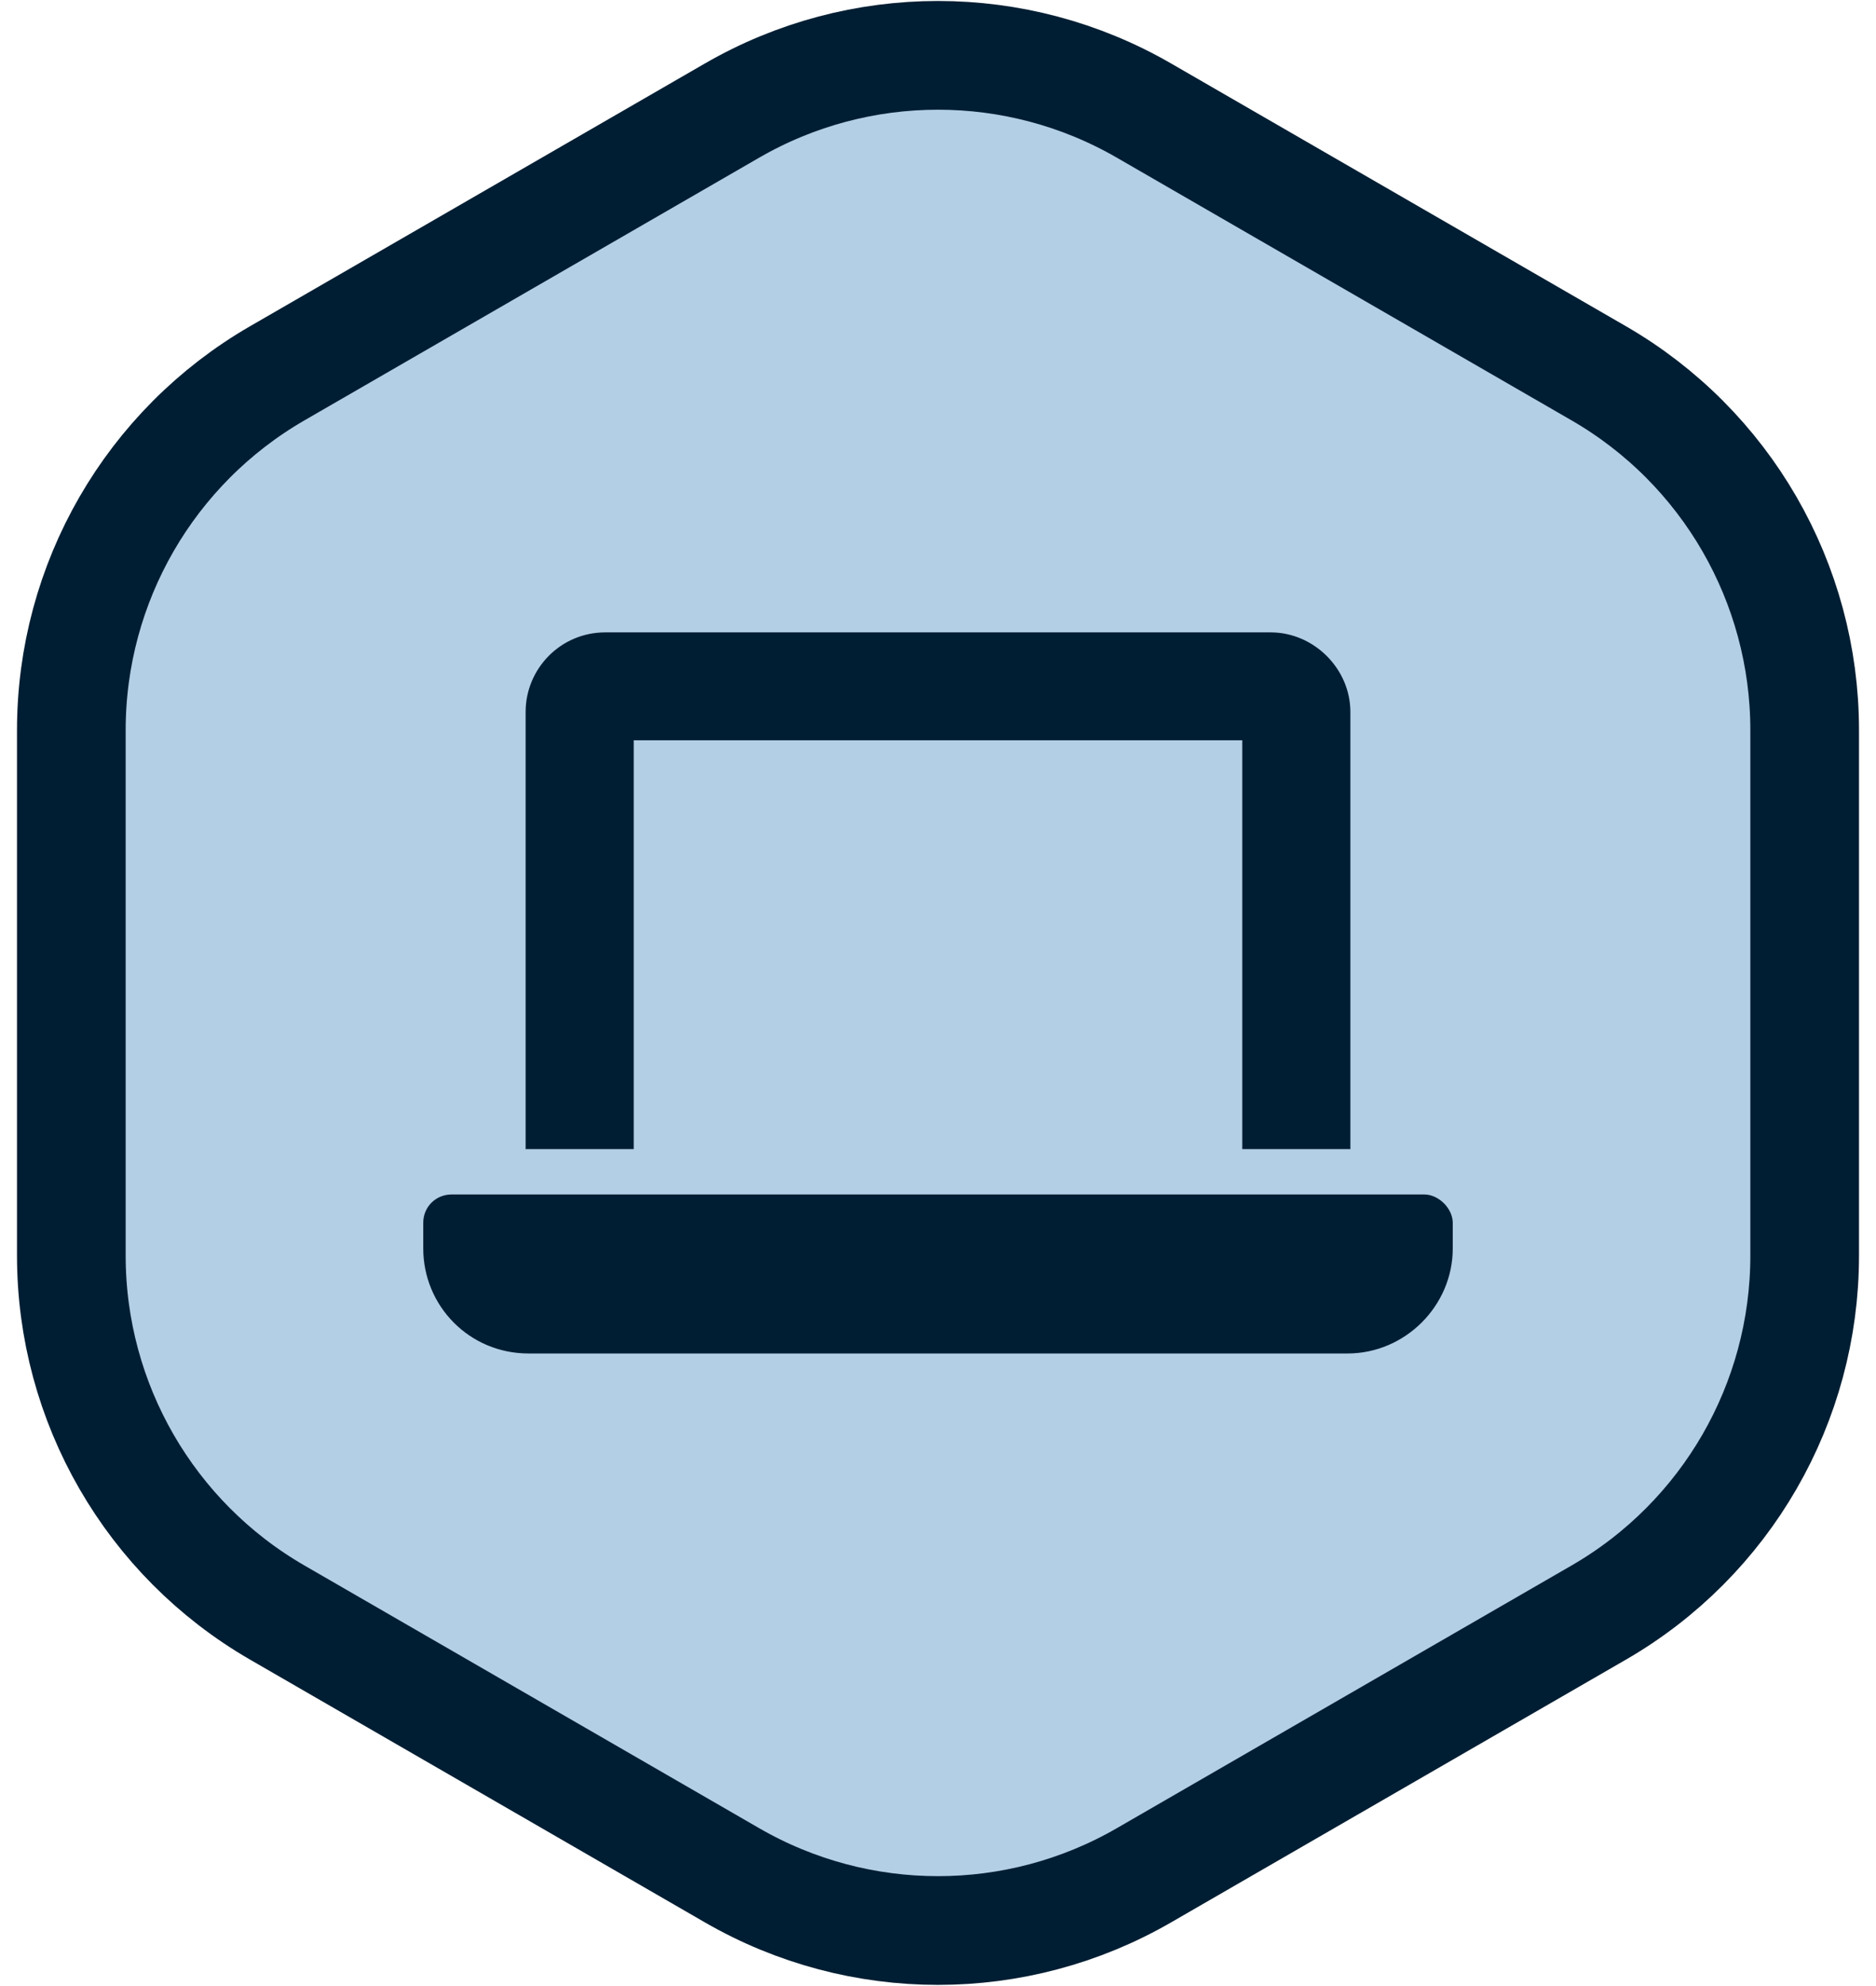
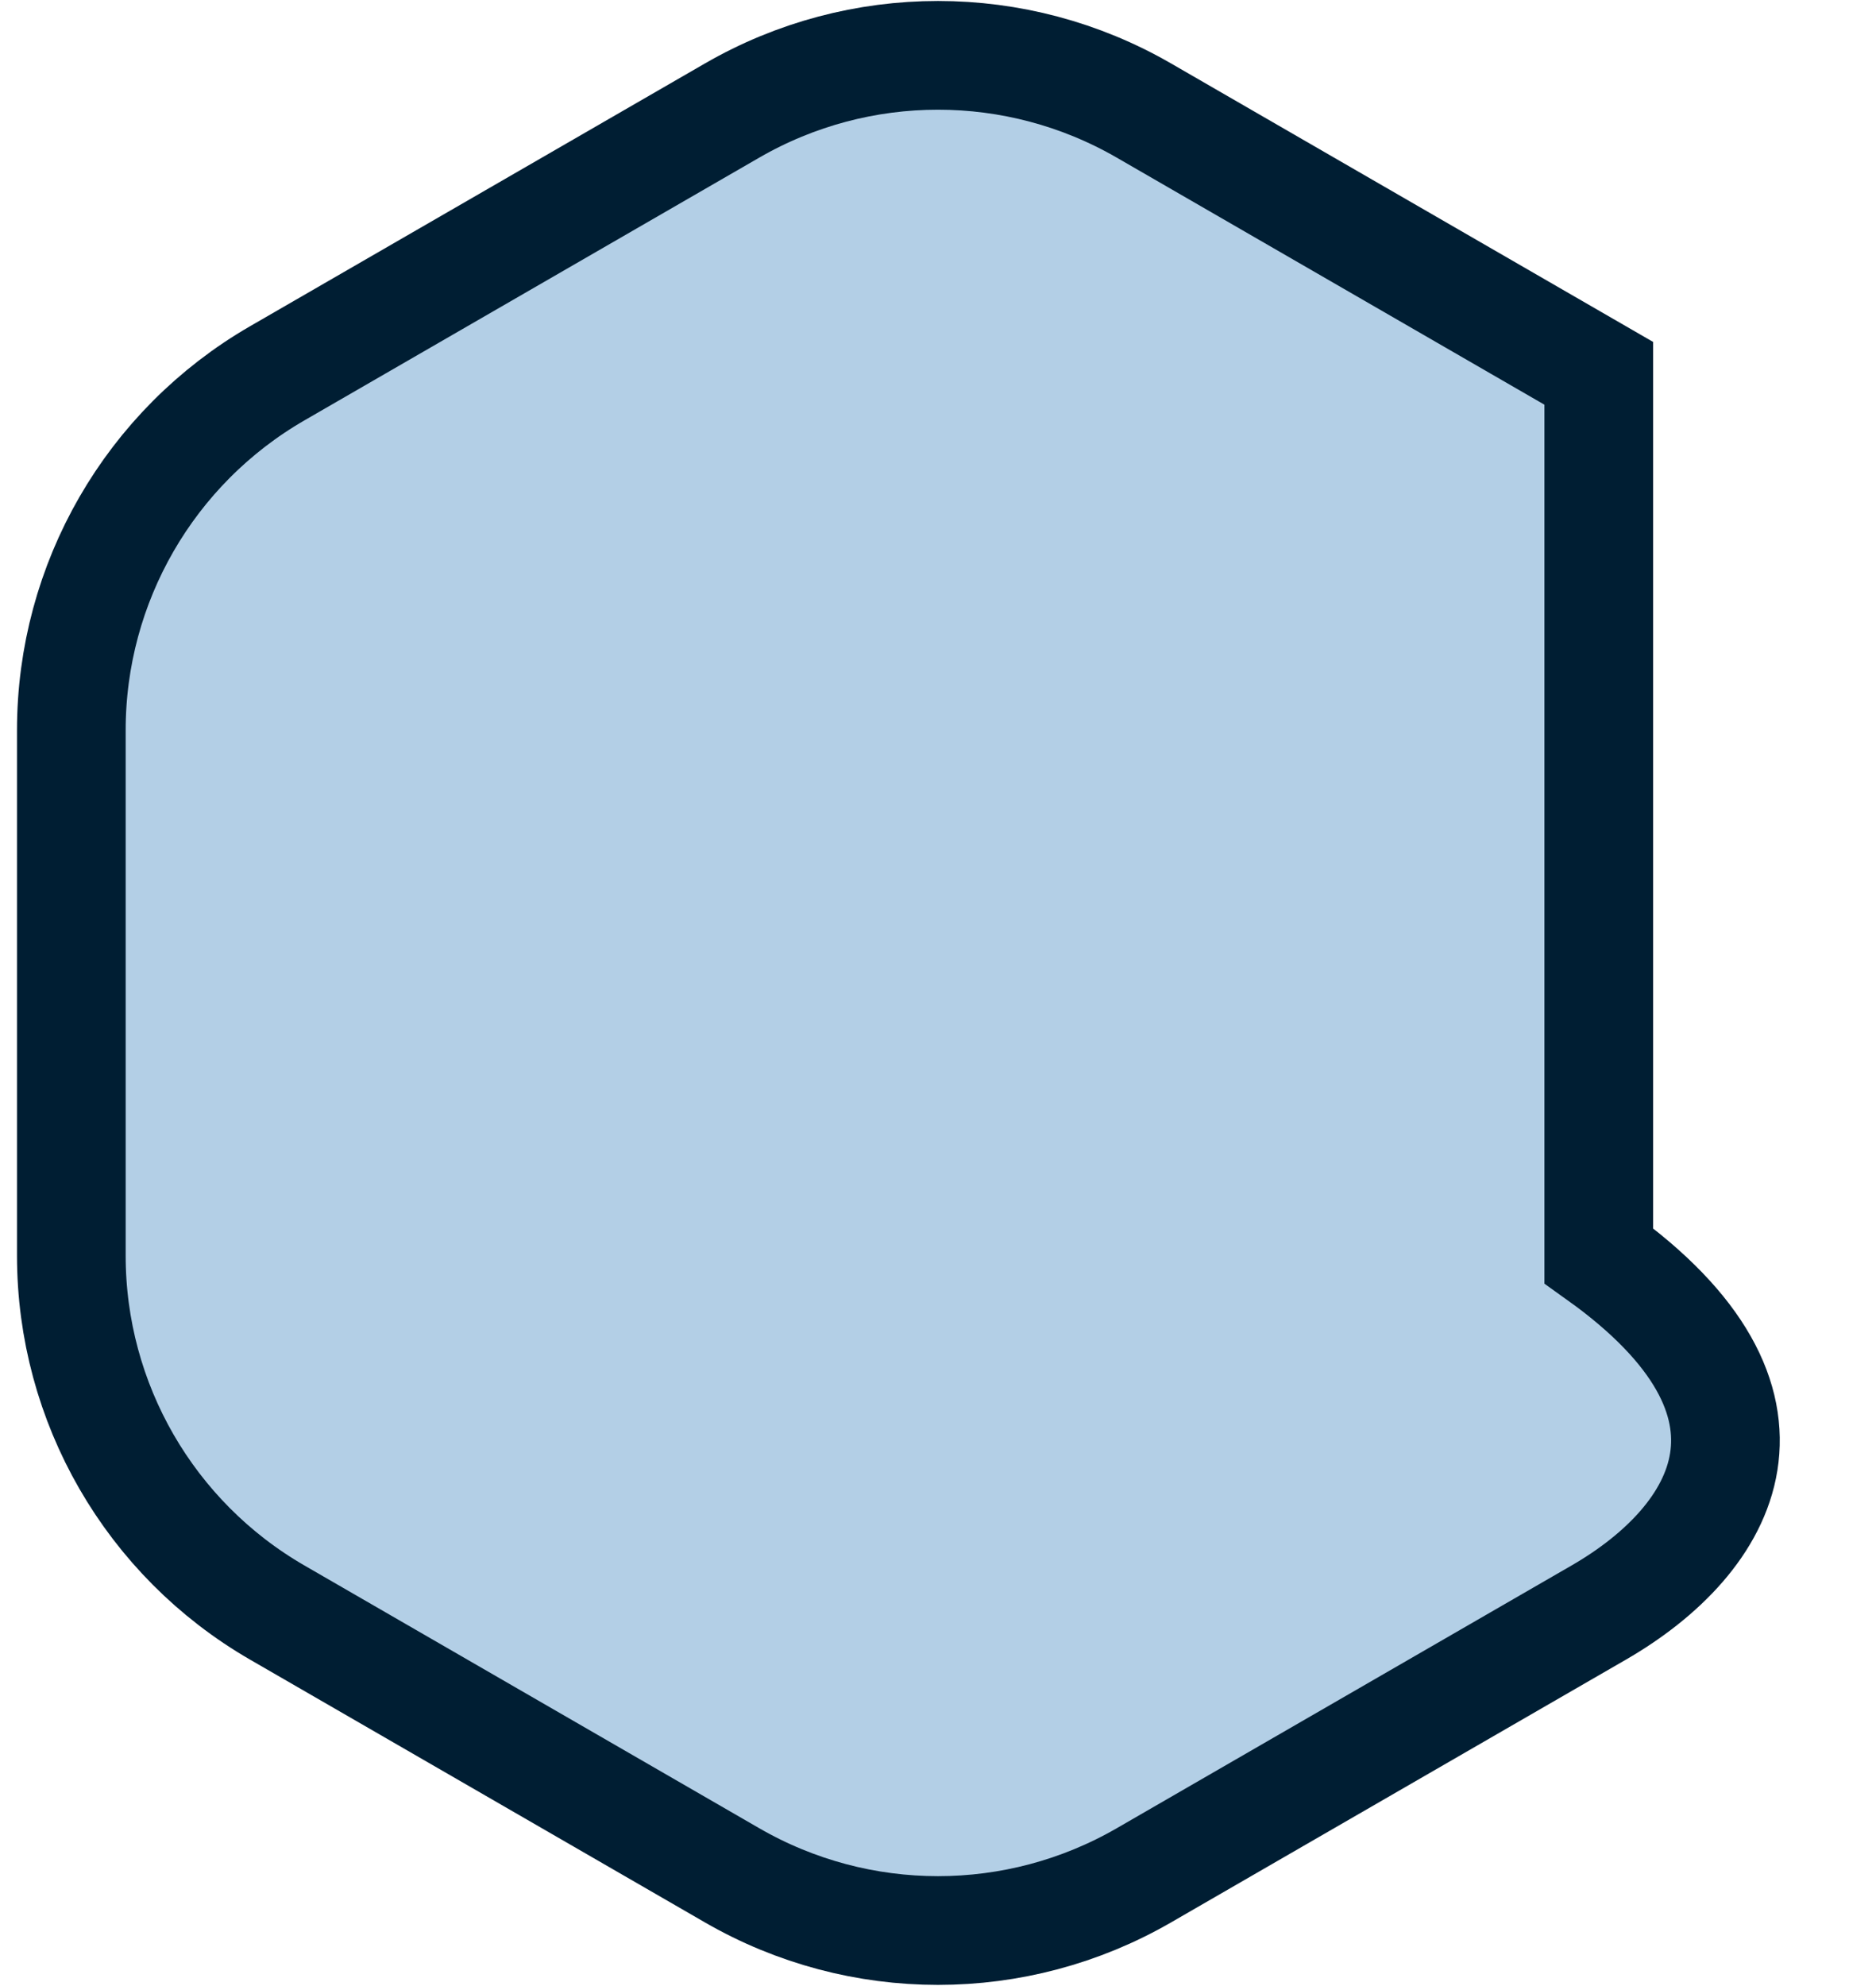
<svg xmlns="http://www.w3.org/2000/svg" width="656" height="694" viewBox="0 0 656 694" fill="none">
-   <path d="M256 38.63C300.554 12.907 355.446 12.907 400 38.63L559.057 130.461C603.61 156.184 631.057 203.723 631.057 255.169V438.831C631.057 490.277 603.61 537.816 559.057 563.539L400 655.37C355.446 681.093 300.554 681.093 256 655.37L96.943 563.539C52.39 537.816 24.943 490.277 24.943 438.831V255.169C24.943 203.723 52.39 156.184 96.943 130.461L256 38.63Z" fill="#B3CFE6" stroke="#001E33" stroke-width="38" />
-   <path d="M498.05 417.929C500.449 417.929 502.808 419.121 504.557 420.865C506.305 422.609 507.5 424.962 507.5 427.357V436.286C507.5 456.094 491.053 472.5 471.2 472.5H184.8C164.382 472.5 148.5 456.089 148.5 436.286V427.357C148.5 422.058 152.641 417.929 157.95 417.929H498.05ZM444.35 221.5C459.168 221.5 471.7 234 471.7 248.786V401.071H434.9V258.214H221.1V401.071H184.3V248.786C184.3 234.007 196.265 221.5 211.65 221.5H444.35Z" fill="#001E33" stroke="#001E33" />
+   <path d="M256 38.63C300.554 12.907 355.446 12.907 400 38.63L559.057 130.461V438.831C631.057 490.277 603.61 537.816 559.057 563.539L400 655.37C355.446 681.093 300.554 681.093 256 655.37L96.943 563.539C52.39 537.816 24.943 490.277 24.943 438.831V255.169C24.943 203.723 52.39 156.184 96.943 130.461L256 38.63Z" fill="#B3CFE6" stroke="#001E33" stroke-width="38" />
</svg>